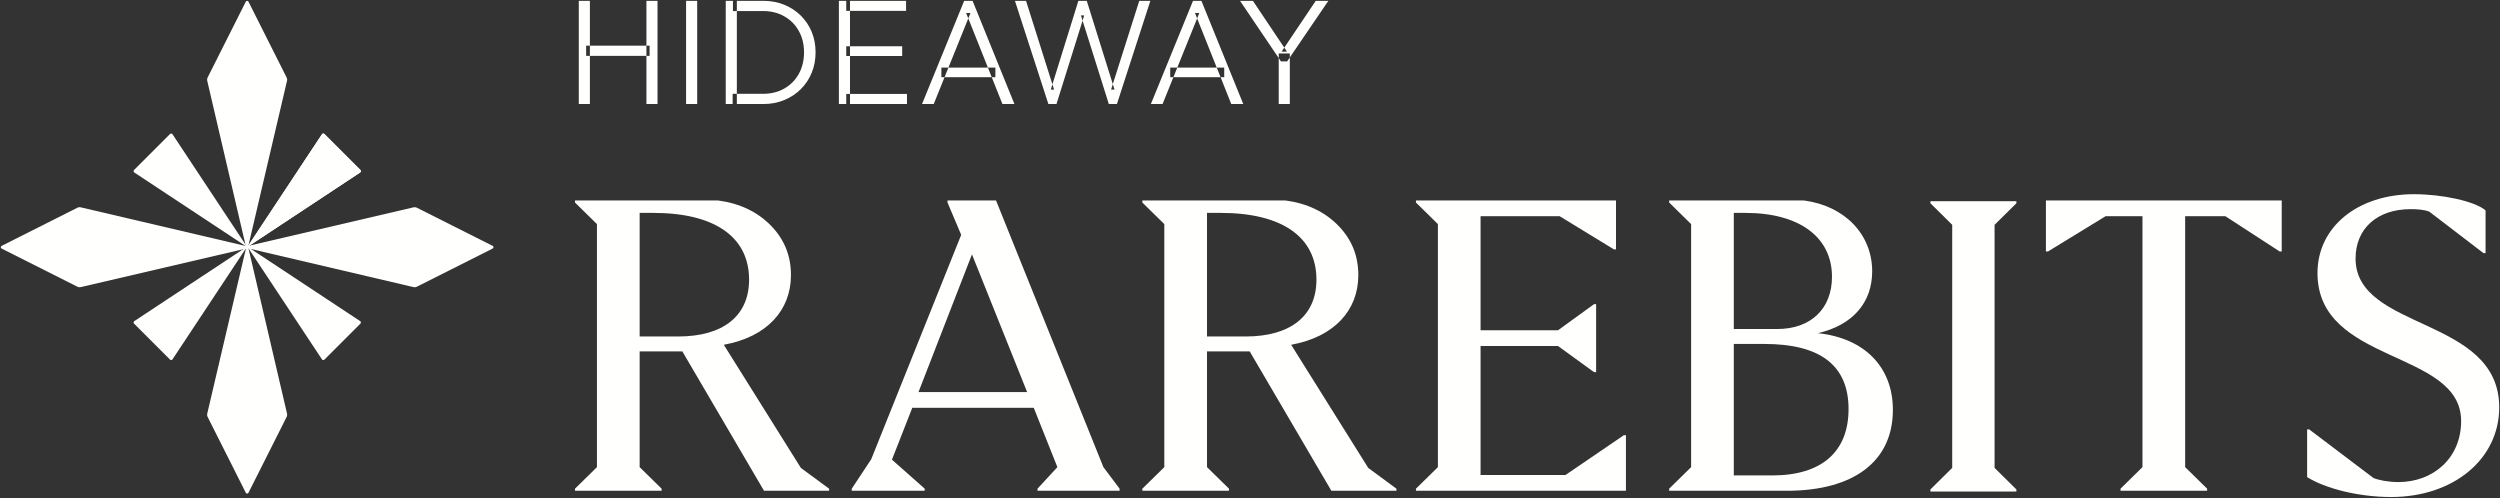
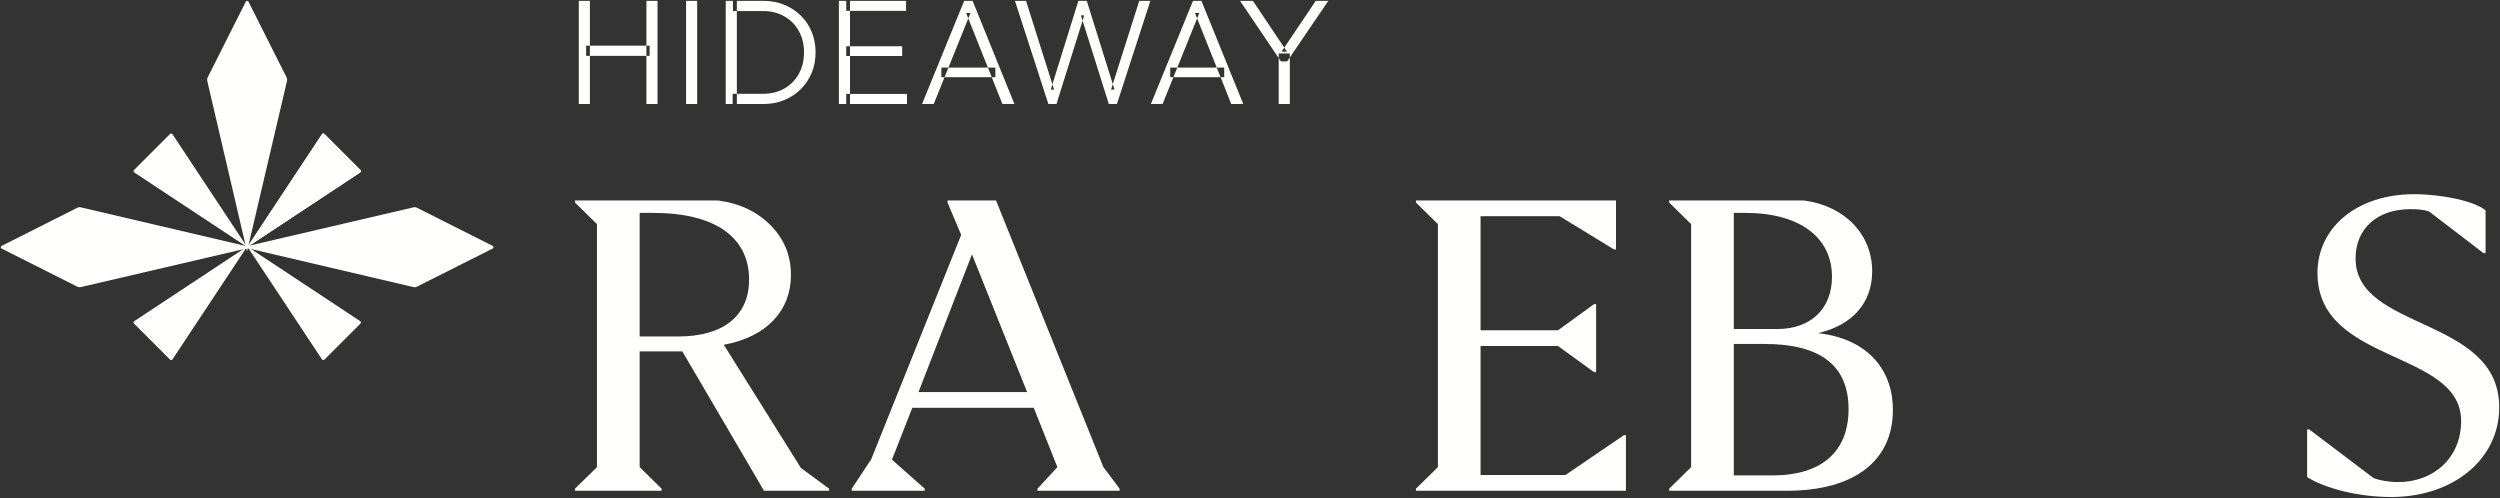
<svg xmlns="http://www.w3.org/2000/svg" width="1500px" height="299px" viewBox="0 0 1500 299" version="1.1">
  <rect x="0" y="0" width="1500" height="299" fill="#333333" stroke="none" />
  <title>Group</title>
  <g id="Page-1" stroke="none" stroke-width="1" fill="none" fill-rule="evenodd">
    <g id="Hideaway-Rarebits-Logo---White" transform="translate(-210, -438)" fill="#FFFFFE">
      <g id="Group" transform="translate(210.465, 438.501)">
        <path d="M396.508,293.959 L344.527,293.959 L344.527,292.715 L357.708,279.776 L357.708,133.956 L344.527,121.013 L344.527,119.769 L430.332,119.769 C443.514,121.512 454.211,126.736 462.168,134.95 C470.129,143.16 474.106,152.864 474.106,164.563 C474.106,185.713 459.681,201.638 433.814,206.367 L480.075,280.272 L496.991,292.715 L496.991,293.959 L457.938,293.959 L408.944,210.347 L383.323,210.347 L383.323,279.776 L396.508,292.715 L396.508,293.959 Z M383.323,127.235 L383.323,201.389 L406.457,201.389 C433.564,201.389 448.987,188.945 448.987,167.296 C448.987,141.667 428.344,127.235 391.533,127.235 L383.323,127.235 L383.323,127.235 Z" id="Fill-1" />
        <path d="M671.284,293.959 L622.029,293.959 L622.029,292.715 L633.971,279.776 L619.791,244.19 L546.899,244.19 L534.708,275.297 L554.365,292.715 L554.365,293.959 L510.58,293.959 L510.58,292.715 L522.272,275.047 L576.252,140.424 L568.045,121.013 L568.045,119.769 L597.148,119.769 L661.58,279.776 L671.284,292.715 L671.284,293.959 Z M582.72,152.119 L550.63,234.733 L615.807,234.733 L582.72,152.119 L582.72,152.119 Z" id="Fill-2" />
-         <path d="M736.923,293.959 L684.942,293.959 L684.942,292.715 L698.123,279.776 L698.123,133.956 L684.942,121.013 L684.942,119.769 L770.747,119.769 C783.929,121.512 794.625,126.736 802.585,134.95 C810.545,143.16 814.525,152.864 814.525,164.563 C814.525,185.713 800.095,201.638 774.229,206.367 L820.495,280.272 L837.405,292.715 L837.405,293.959 L798.355,293.959 L749.359,210.347 L723.738,210.347 L723.738,279.776 L736.923,292.715 L736.923,293.959 Z M723.738,127.235 L723.738,201.389 L746.872,201.389 C773.979,201.389 789.402,188.945 789.402,167.296 C789.402,141.667 768.759,127.235 731.948,127.235 L723.738,127.235 L723.738,127.235 Z" id="Fill-3" />
        <polyline id="Fill-4" points="975.095 293.959 849.105 293.959 849.105 292.715 862.275 279.776 862.275 133.956 849.105 121.013 849.105 119.769 969.135 119.769 969.135 149.133 967.895 149.133 935.335 129.227 887.875 129.227 887.875 197.658 934.345 197.658 955.965 181.982 957.205 181.982 957.205 222.792 955.965 222.792 934.345 207.112 887.875 207.112 887.875 284.501 938.815 284.501 973.855 260.615 975.095 260.615 975.095 293.959" />
        <path d="M1071.625,293.959 L1001.035,293.959 L1001.035,292.715 L1014.205,279.776 L1014.205,133.956 L1001.035,121.013 L1001.035,119.769 L1081.825,119.769 C1106.435,123.005 1122.845,140.174 1122.845,162.322 C1122.845,181.233 1110.905,194.671 1090.275,199.4 C1118.365,202.386 1135.265,219.805 1135.265,245.434 C1135.265,276.042 1112.145,293.959 1071.625,293.959 L1071.625,293.959 Z M1039.815,127.235 L1039.815,196.909 L1065.915,196.909 C1086.045,196.909 1098.725,184.719 1098.725,165.557 C1098.725,141.917 1079.335,127.235 1046.775,127.235 L1039.815,127.235 Z M1039.815,205.868 L1039.815,284.751 L1062.935,284.751 C1092.515,284.751 1108.665,270.568 1108.665,244.935 C1108.665,218.811 1091.765,205.868 1058.205,205.868 L1039.815,205.868 L1039.815,205.868 Z" id="Fill-5" />
-         <polyline id="Fill-6" points="1157.785 120.219 1157.785 121.459 1170.865 134.398 1170.865 280.222 1157.785 293.161 1157.785 294.405 1209.365 294.405 1209.365 293.161 1196.275 280.222 1196.275 134.398 1209.365 121.459 1209.365 120.219 1157.785 120.219" />
-         <polyline id="Fill-7" points="1323.805 293.959 1271.845 293.959 1271.845 292.715 1285.015 279.776 1285.015 129.227 1262.885 129.227 1228.335 150.376 1227.085 150.376 1227.085 119.769 1368.565 119.769 1368.565 150.376 1367.315 150.376 1334.745 129.227 1310.625 129.227 1310.625 279.776 1323.805 292.715 1323.805 293.959" />
        <path d="M1383.815,285.76 L1383.815,257.137 L1385.055,257.137 L1423.555,286.255 C1426.295,287.503 1432.505,288.746 1438.465,288.746 C1459.825,288.746 1476.215,274.064 1476.215,252.159 C1476.215,209.104 1390.025,218.313 1390.025,163.313 C1390.025,135.684 1414.115,116.02 1447.905,116.02 C1465.035,116.02 1484.415,120.254 1490.875,125.727 L1490.875,151.364 L1489.625,151.364 L1457.085,126.476 C1453.865,125.232 1449.645,124.983 1445.915,124.983 C1425.795,124.983 1412.875,136.678 1412.875,154.599 C1412.875,198.153 1499.065,189.195 1499.065,243.949 C1499.065,274.809 1471.745,297.705 1434.245,297.705 C1414.365,297.705 1394.495,292.481 1383.815,285.76" id="Fill-8" />
        <path d="M346.808,61.908 L353.467,61.908 L353.467,0 L346.808,0 L346.808,61.908 Z M387.39,61.908 L394.049,61.908 L394.049,0 L387.39,0 L387.39,61.908 Z M351.218,33.021 L389.28,33.021 L389.28,26.902 L351.218,26.902 L351.218,33.021 Z M411.185,61.908 L417.844,61.908 L417.844,0 L411.185,0 L411.185,61.908 Z M457.656,61.908 C462.095,61.908 466.218,61.126 470.03,59.567 C473.838,58.008 477.151,55.832 479.972,53.044 C482.793,50.252 484.98,46.969 486.542,43.19 C488.101,39.412 488.883,35.332 488.883,30.952 C488.883,26.454 488.101,22.331 486.542,18.581 C484.98,14.832 482.775,11.563 479.928,8.771 C477.077,5.983 473.75,3.822 469.938,2.292 C466.13,0.763 461.977,0 457.476,0 L439.302,0 L439.302,6.119 L457.296,6.119 C462.095,6.119 466.354,7.168 470.074,9.267 C473.794,11.369 476.703,14.292 478.802,18.042 C480.904,21.791 481.953,26.065 481.953,30.864 C481.953,35.721 480.918,40.028 478.849,43.774 C476.78,47.523 473.882,50.465 470.166,52.593 C466.446,54.724 462.157,55.788 457.296,55.788 L439.122,55.788 L439.122,61.908 L457.656,61.908 Z M434.984,61.908 L441.642,61.908 L441.642,0 L434.984,0 L434.984,61.908 Z M502.868,61.908 L509.526,61.908 L509.526,0 L502.868,0 L502.868,61.908 Z M507.278,61.904 L543.722,61.904 L543.722,55.876 L507.278,55.876 L507.278,61.904 Z M507.278,33.113 L540.842,33.113 L540.842,27.265 L507.278,27.265 L507.278,33.113 Z M507.281,6.027 L543.182,6.027 L543.182,0 L507.281,0 L507.281,6.027 Z M559.776,61.908 L581.824,7.289 L579.212,7.289 L600.989,61.908 L608.187,61.908 L583.082,0 L578.042,0 L552.758,61.908 L559.776,61.908 Z M564.365,45.802 L596.759,45.802 L596.759,40.043 L564.365,40.043 L564.365,45.802 Z M633.423,61.908 L650.068,8.727 L648.09,8.727 L664.827,61.908 L669.684,61.908 L689.751,0 L683.093,0 L666.177,53.268 L668.246,53.268 L651.598,0 L646.56,0 L630.004,53.268 L631.981,53.268 L615.157,0 L608.498,0 L628.562,61.908 L633.423,61.908 Z M697.081,61.908 L719.126,7.289 L716.517,7.289 L738.291,61.908 L745.492,61.908 L720.384,0 L715.347,0 L690.063,61.908 L697.081,61.908 Z M701.671,45.802 L734.064,45.802 L734.064,40.043 L701.671,40.043 L701.671,45.802 Z M771.804,36.352 L796.545,0 L788.991,0 L768.476,30.504 L771.716,30.504 L751.289,0 L743.552,0 L768.117,36.352 L771.804,36.352 Z M766.766,61.908 L773.425,61.908 L773.425,31.583 L766.766,31.583 L766.766,61.908 Z" id="Fill-9" />
        <path d="M124.139,45.949 L147.009,0.51 C147.343,-0.147 148.286,-0.147 148.616,0.51 L171.501,45.971 C171.816,46.602 171.905,47.325 171.743,48.011 L147.758,150.373 L123.889,48.037 C123.728,47.332 123.816,46.595 124.139,45.949" id="Fill-10" />
        <path d="M194.176,79.886 L215.784,101.494 C216.217,101.927 216.147,102.653 215.634,102.991 L147.936,147.711 L192.72,80.032 C193.046,79.533 193.754,79.464 194.176,79.886" id="Fill-11" />
-         <path d="M171.493,249.712 L148.622,295.148 C148.288,295.808 147.346,295.808 147.015,295.148 L124.131,249.69 C123.811,249.059 123.727,248.336 123.889,247.646 L147.87,145.288 L171.742,247.624 C171.903,248.329 171.815,249.066 171.493,249.712" id="Fill-12" />
        <path d="M249.696,124.153 L295.136,147.023 C295.792,147.357 295.792,148.3 295.136,148.63 L249.674,171.515 C249.043,171.834 248.32,171.918 247.634,171.757 L145.272,147.775 L247.609,123.907 C248.313,123.742 249.051,123.83 249.696,124.153" id="Fill-13" />
        <path d="M45.935,171.506 L0.496,148.636 C-0.165,148.302 -0.165,147.359 0.496,147.029 L45.953,124.144 C46.588,123.829 47.311,123.741 47.997,123.902 L150.359,147.888 L48.023,171.756 C47.318,171.921 46.581,171.829 45.935,171.506" id="Fill-14" />
        <path d="M101.57,79.886 L79.962,101.494 C79.529,101.927 79.598,102.653 80.112,102.991 L147.809,147.711 L103.026,80.032 C102.7,79.533 101.992,79.464 101.57,79.886" id="Fill-15" />
        <path d="M194.176,79.886 L215.784,101.494 C216.217,101.927 216.147,102.653 215.634,102.991 L147.936,147.711 L192.72,80.032 C193.046,79.533 193.754,79.464 194.176,79.886" id="Fill-16" />
        <path d="M194.176,215.274 L215.784,193.666 C216.217,193.233 216.147,192.51 215.634,192.172 L147.936,147.448 L192.72,215.127 C193.046,215.626 193.754,215.699 194.176,215.274" id="Fill-17" />
        <path d="M101.57,215.274 L79.962,193.666 C79.529,193.233 79.598,192.51 80.112,192.172 L147.809,147.448 L103.026,215.127 C102.7,215.626 101.992,215.699 101.57,215.274" id="Fill-18" />
      </g>
    </g>
  </g>
</svg>